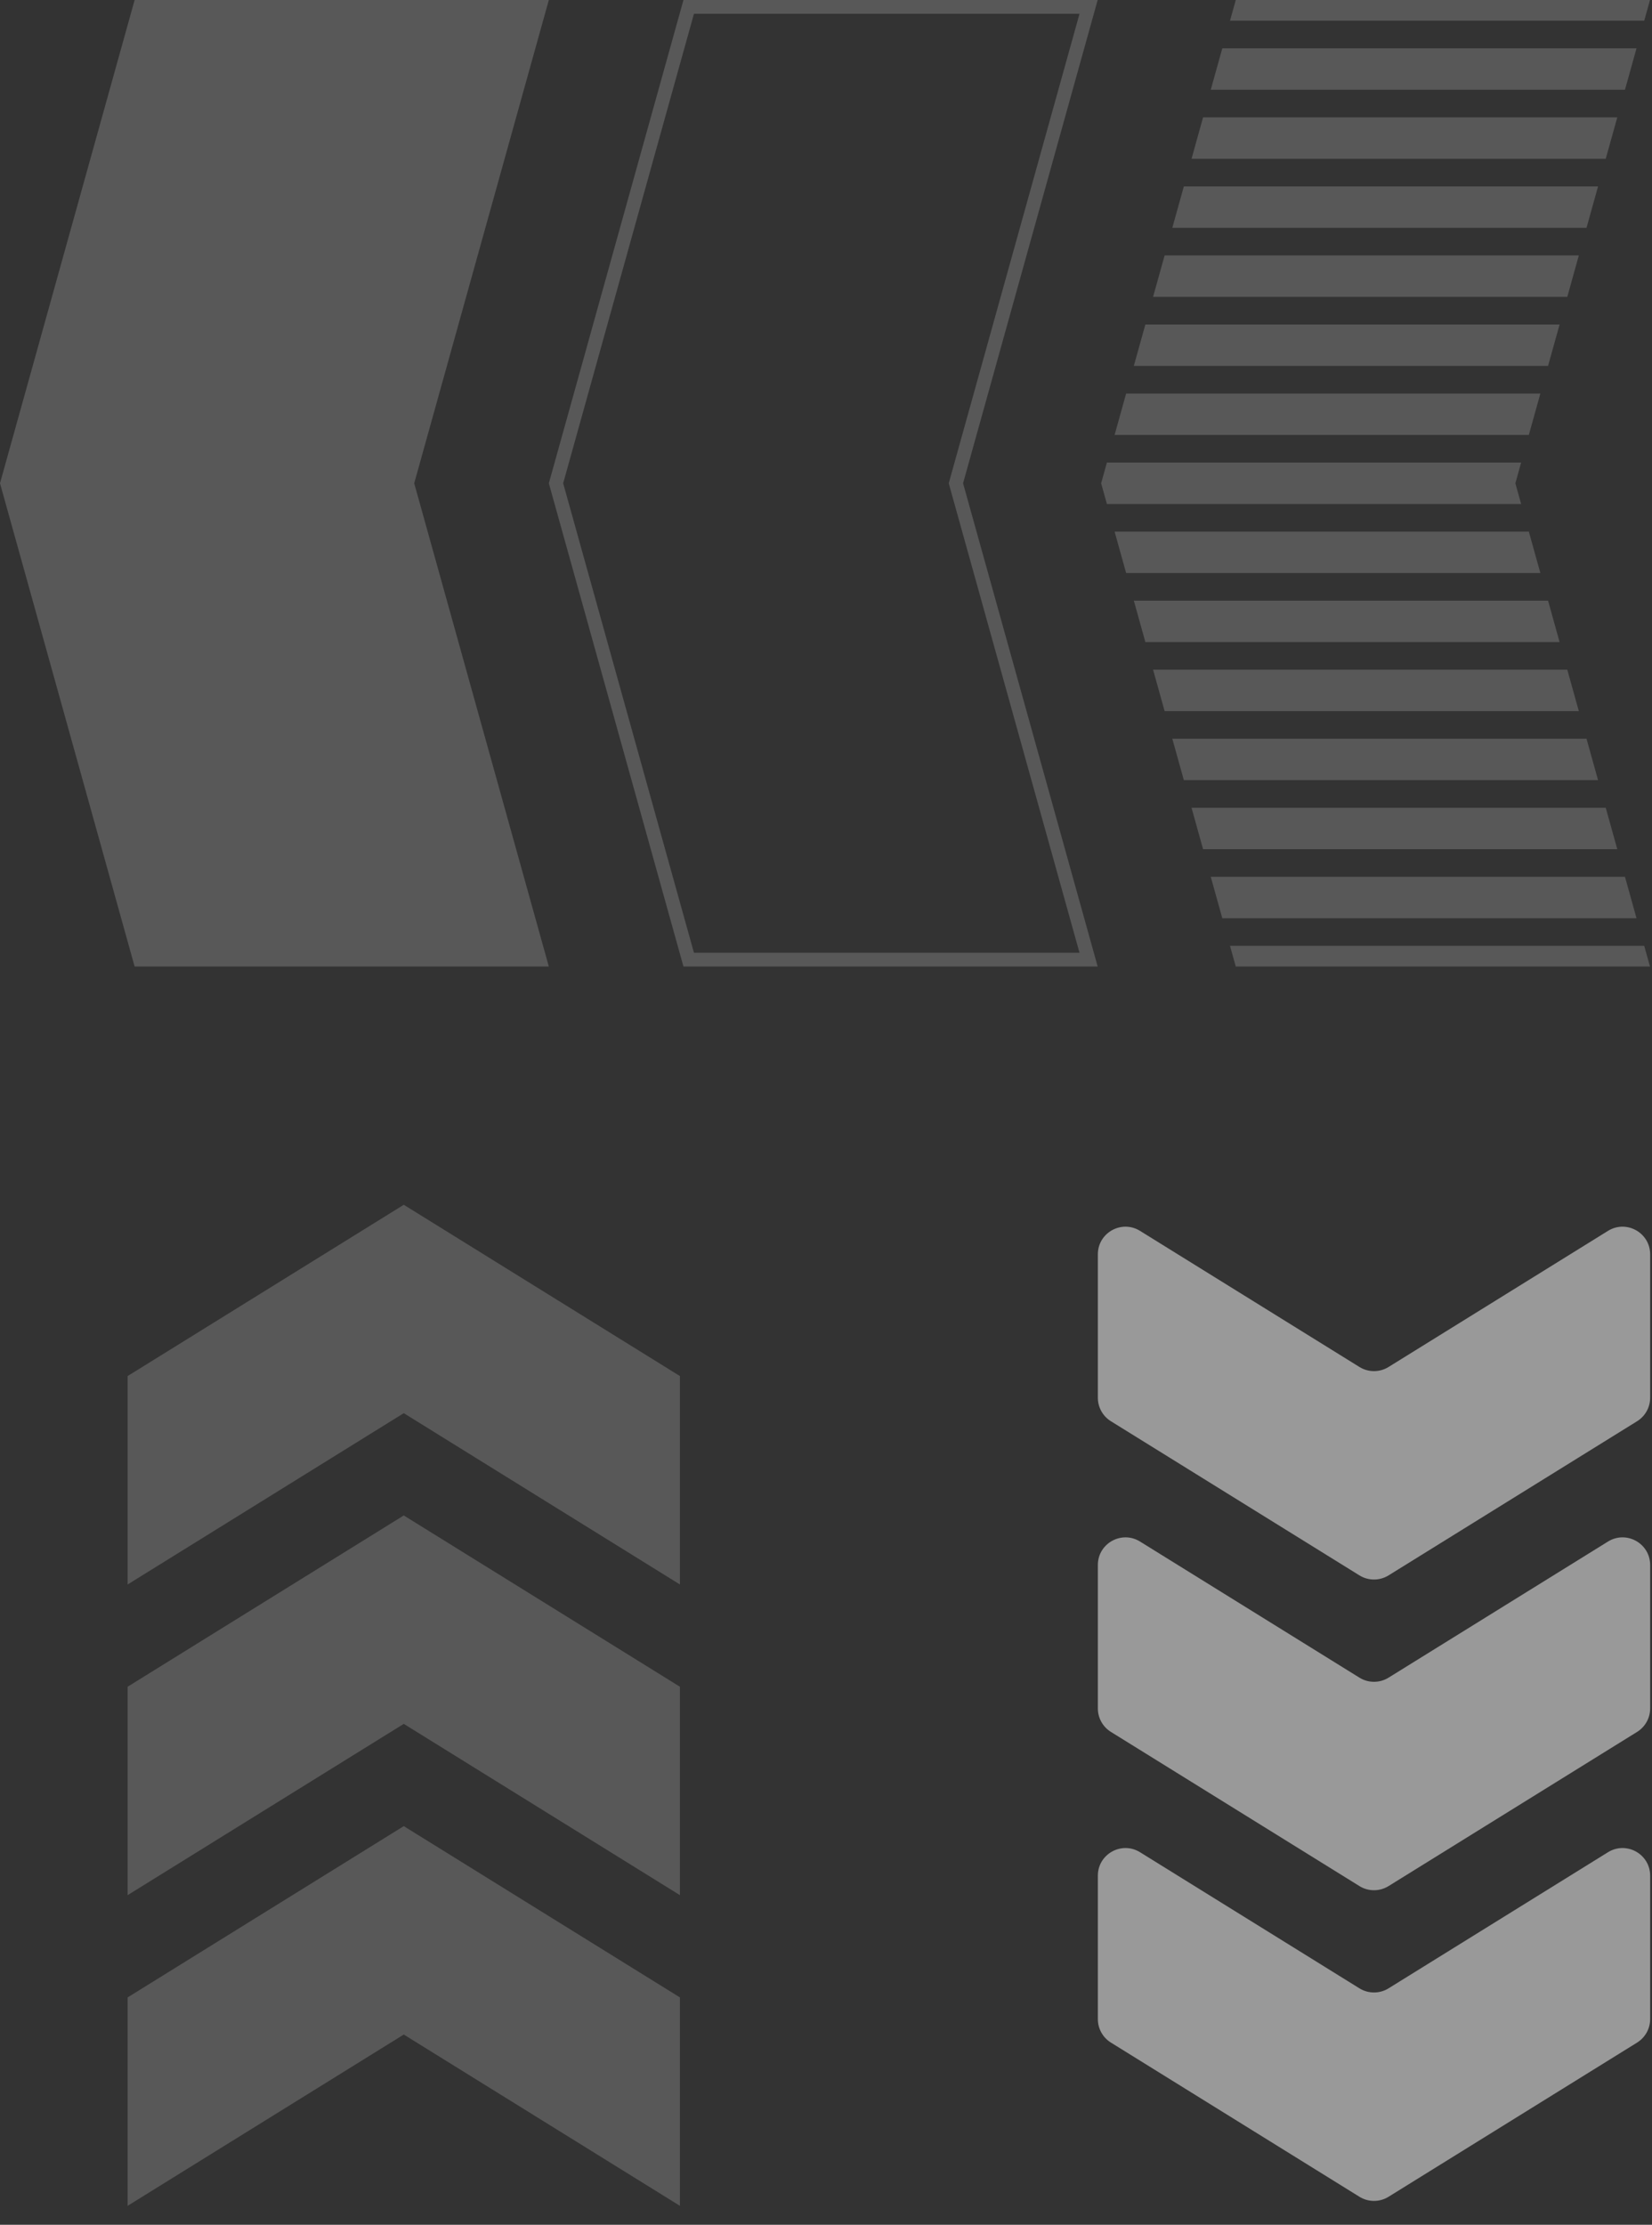
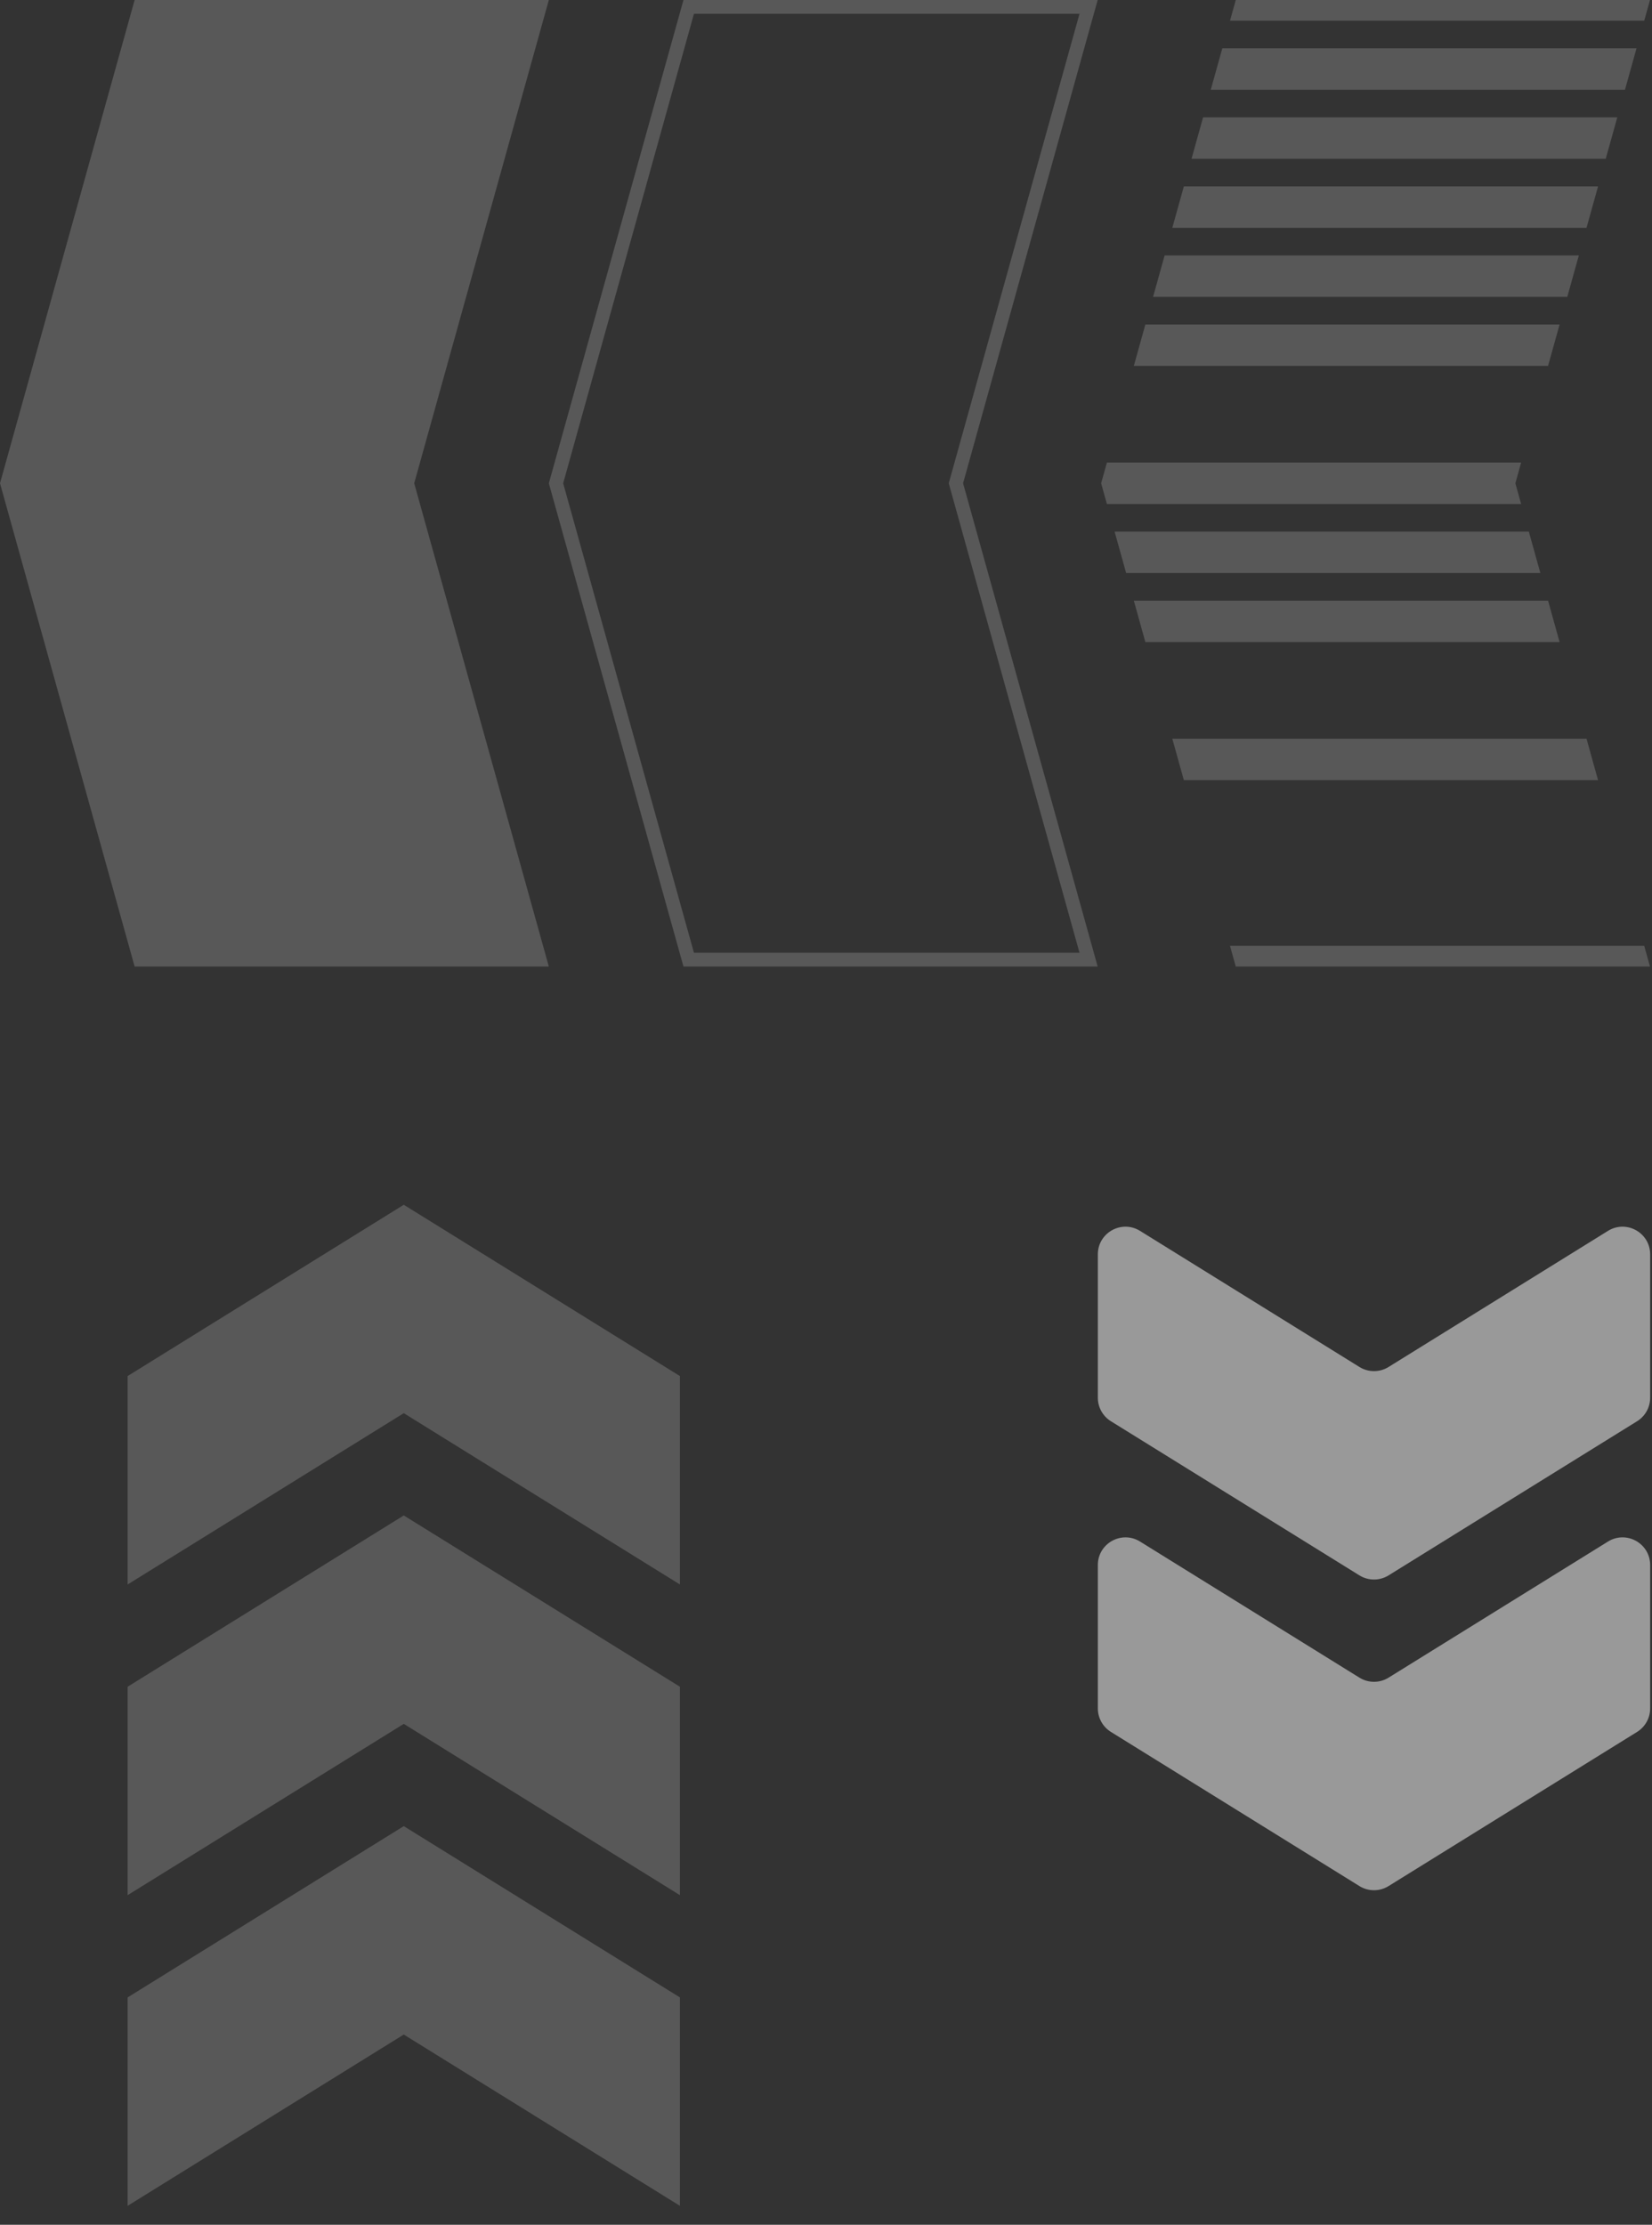
<svg xmlns="http://www.w3.org/2000/svg" width="75" height="101" viewBox="0 0 75 101" fill="none">
  <rect x="0" y="0" width="75" height="101" fill="#333333" stroke="none" />
  <path d="M6.112 0H24.917L18.805 21.94L24.917 43.879H6.112L0 21.94L6.112 0Z" fill="white" fill-opacity="0.18" />
  <path fill-rule="evenodd" clip-rule="evenodd" d="M43.723 21.94L49.834 0H31.029L24.917 21.94L31.029 43.879H49.834L43.723 21.94ZM49.009 43.253L43.072 21.94L49.009 0.627H31.505L25.568 21.94L31.505 43.253H49.009Z" fill="white" fill-opacity="0.18" />
  <path d="M55.492 2.194L54.968 4.075H73.773L74.297 2.194H55.492Z" fill="white" fill-opacity="0.18" />
  <path d="M54.619 5.328L54.095 7.209H72.9L73.424 5.328H54.619Z" fill="white" fill-opacity="0.18" />
  <path d="M53.746 8.462L53.222 10.343H72.027L72.551 8.462H53.746Z" fill="white" fill-opacity="0.18" />
  <path d="M52.873 11.597L52.349 13.477H71.154L71.678 11.597H52.873Z" fill="white" fill-opacity="0.18" />
  <path d="M51.999 14.731L51.475 16.611H70.281L70.805 14.731H51.999Z" fill="white" fill-opacity="0.18" />
-   <path d="M51.126 17.865L50.602 19.746H69.408L69.932 17.865H51.126Z" fill="white" fill-opacity="0.18" />
+   <path d="M51.126 17.865H69.408L69.932 17.865H51.126Z" fill="white" fill-opacity="0.18" />
  <path d="M49.991 21.94L50.253 22.88H69.059L68.797 21.94L69.059 20.999H50.253L49.991 21.94Z" fill="white" fill-opacity="0.18" />
  <path d="M50.602 24.134L51.126 26.014H69.932L69.408 24.134H50.602Z" fill="white" fill-opacity="0.18" />
  <path d="M51.475 27.268L51.999 29.148H70.805L70.281 27.268H51.475Z" fill="white" fill-opacity="0.18" />
-   <path d="M52.349 30.402L52.873 32.283H71.678L71.154 30.402H52.349Z" fill="white" fill-opacity="0.18" />
  <path d="M53.222 33.536L53.746 35.417H72.551L72.027 33.536H53.222Z" fill="white" fill-opacity="0.18" />
-   <path d="M54.095 36.671L54.619 38.551H73.424L72.9 36.671H54.095Z" fill="white" fill-opacity="0.18" />
-   <path d="M54.968 39.805L55.492 41.685H74.297L73.773 39.805H54.968Z" fill="white" fill-opacity="0.18" />
  <path d="M74.909 43.879L74.647 42.939H55.841L56.103 43.879H74.909Z" fill="white" fill-opacity="0.18" />
  <path d="M55.841 0.94H74.647L74.909 0H56.103L55.841 0.94Z" fill="white" fill-opacity="0.18" />
  <path d="M30.868 100.14V90.678L18.331 82.902L5.794 90.678L5.794 100.14L18.331 92.364L30.868 100.14Z" fill="white" fill-opacity="0.18" />
  <path d="M30.868 76.574V86.036L18.331 78.26L5.794 86.036L5.794 76.574L18.331 68.798L30.868 76.574Z" fill="white" fill-opacity="0.18" />
  <path d="M30.868 62.47V71.932L18.331 64.155L5.794 71.932L5.794 62.47L18.331 54.694L30.868 62.47Z" fill="white" fill-opacity="0.18" />
-   <path d="M50.435 92.729C50.066 92.5 49.842 92.097 49.842 91.663L49.842 85.152C49.842 84.169 50.922 83.569 51.757 84.087L61.718 90.266C62.123 90.517 62.635 90.517 63.04 90.266L73.002 84.087C73.837 83.569 74.916 84.169 74.916 85.152V91.663C74.916 92.097 74.692 92.5 74.323 92.729L63.04 99.728C62.635 99.979 62.123 99.979 61.718 99.728L50.435 92.729Z" fill="white" fill-opacity="0.5" />
  <path d="M50.435 78.625C50.066 78.396 49.842 77.993 49.842 77.559L49.842 71.048C49.842 70.065 50.922 69.465 51.757 69.983L61.718 76.162C62.123 76.413 62.635 76.413 63.04 76.162L73.002 69.983C73.837 69.465 74.916 70.065 74.916 71.048V77.559C74.916 77.993 74.692 78.396 74.323 78.625L63.04 85.624C62.635 85.875 62.123 85.875 61.718 85.624L50.435 78.625Z" fill="white" fill-opacity="0.5" />
  <path d="M50.435 64.521C50.066 64.292 49.842 63.889 49.842 63.455L49.842 56.944C49.842 55.961 50.922 55.361 51.757 55.879L61.718 62.058C62.123 62.309 62.635 62.309 63.04 62.058L73.002 55.879C73.837 55.361 74.916 55.961 74.916 56.944V63.455C74.916 63.889 74.692 64.292 74.323 64.521L63.04 71.519C62.635 71.77 62.123 71.77 61.718 71.519L50.435 64.521Z" fill="white" fill-opacity="0.5" />
</svg>